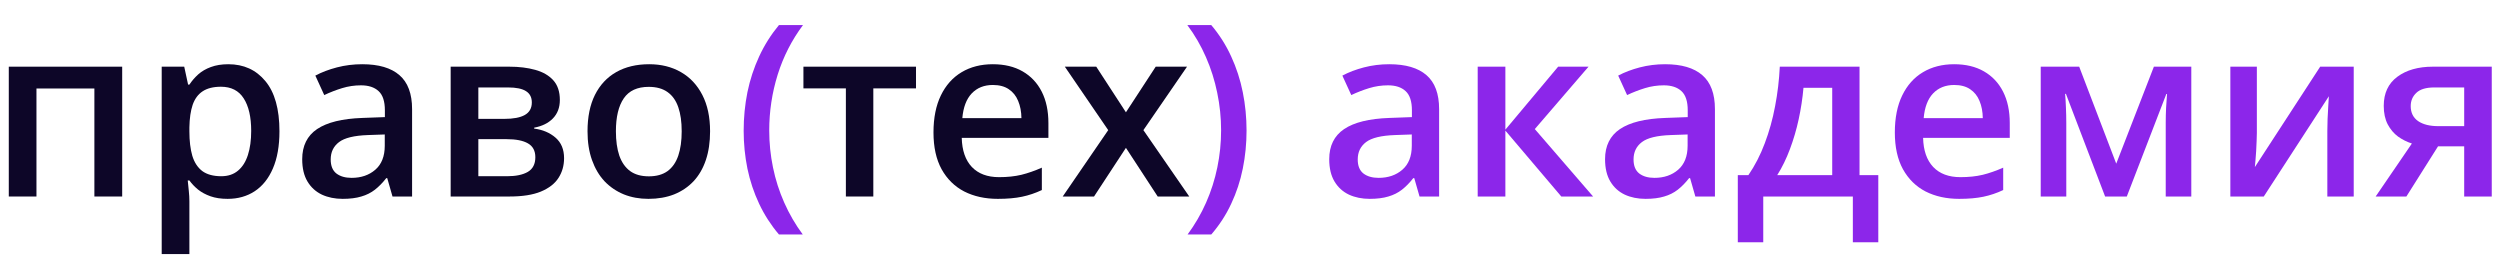
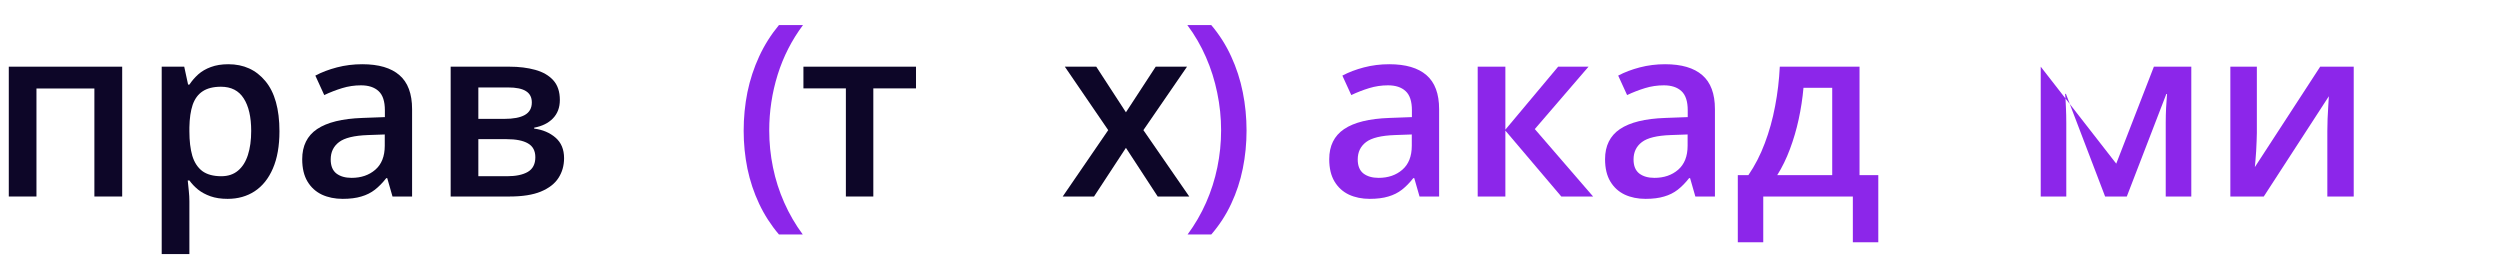
<svg xmlns="http://www.w3.org/2000/svg" width="229" height="25" viewBox="0 0 229 25" fill="none">
-   <path d="M220.424 18H217.61L220.929 13.145C220.478 13.001 220.056 12.79 219.662 12.511C219.275 12.224 218.96 11.852 218.716 11.394C218.473 10.928 218.351 10.362 218.351 9.696C218.351 8.536 218.766 7.648 219.597 7.032C220.428 6.416 221.513 6.108 222.852 6.108H228.245V18H225.72V13.402H223.325L220.424 18ZM220.822 9.718C220.822 10.319 221.047 10.778 221.499 11.093C221.95 11.401 222.566 11.555 223.346 11.555H225.72V8.01H222.981C222.229 8.01 221.681 8.174 221.337 8.504C220.994 8.826 220.822 9.231 220.822 9.718Z" fill="#8C26EA" />
  <path d="M206.728 6.108V12.178C206.728 12.371 206.721 12.618 206.707 12.919C206.699 13.213 206.685 13.521 206.664 13.843C206.642 14.158 206.621 14.448 206.599 14.713C206.578 14.978 206.56 15.175 206.545 15.304L212.529 6.108H215.601V18H213.184V11.995C213.184 11.68 213.191 11.315 213.206 10.899C213.227 10.484 213.249 10.083 213.27 9.696C213.299 9.31 213.317 9.016 213.324 8.815L207.362 18H204.3V6.108H206.728Z" fill="#8C26EA" />
-   <path d="M200.723 6.108V18H198.381V11.211C198.381 10.767 198.392 10.323 198.414 9.879C198.435 9.435 198.464 9.012 198.5 8.611H198.435L194.815 18H192.828L189.24 8.601H189.165C189.2 9.009 189.225 9.431 189.24 9.868C189.261 10.305 189.272 10.778 189.272 11.286V18H186.93V6.108H190.454L193.848 14.992L197.296 6.108H200.723Z" fill="#8C26EA" />
-   <path d="M179.002 5.883C180.062 5.883 180.972 6.101 181.731 6.538C182.49 6.975 183.074 7.594 183.482 8.396C183.89 9.199 184.094 10.158 184.094 11.275V12.629H176.156C176.184 13.782 176.492 14.67 177.08 15.293C177.674 15.916 178.505 16.227 179.572 16.227C180.331 16.227 181.011 16.156 181.613 16.013C182.222 15.862 182.848 15.644 183.493 15.357V17.409C182.898 17.689 182.293 17.893 181.677 18.021C181.061 18.15 180.324 18.215 179.464 18.215C178.297 18.215 177.269 17.989 176.381 17.538C175.5 17.08 174.809 16.399 174.308 15.497C173.814 14.595 173.567 13.474 173.567 12.135C173.567 10.803 173.792 9.671 174.244 8.74C174.695 7.809 175.329 7.1 176.145 6.613C176.961 6.126 177.914 5.883 179.002 5.883ZM179.002 7.784C178.208 7.784 177.563 8.042 177.069 8.558C176.582 9.073 176.295 9.829 176.209 10.824H181.624C181.616 10.23 181.516 9.703 181.323 9.245C181.137 8.787 180.85 8.429 180.463 8.171C180.084 7.913 179.597 7.784 179.002 7.784Z" fill="#8C26EA" />
+   <path d="M200.723 6.108V18H198.381V11.211C198.381 10.767 198.392 10.323 198.414 9.879C198.435 9.435 198.464 9.012 198.5 8.611H198.435L194.815 18H192.828L189.24 8.601H189.165C189.2 9.009 189.225 9.431 189.24 9.868C189.261 10.305 189.272 10.778 189.272 11.286V18H186.93V6.108L193.848 14.992L197.296 6.108H200.723Z" fill="#8C26EA" />
  <path d="M170.333 6.108V16.045H172.052V22.189H169.721V18H161.514V22.189H159.183V16.045H160.15C160.751 15.171 161.253 14.197 161.654 13.123C162.062 12.049 162.377 10.917 162.599 9.729C162.828 8.533 162.972 7.326 163.029 6.108H170.333ZM167.831 8.042H165.199C165.113 9.009 164.966 9.972 164.758 10.932C164.551 11.884 164.282 12.797 163.953 13.671C163.63 14.537 163.244 15.329 162.792 16.045H167.831V8.042Z" fill="#8C26EA" />
  <path d="M152.523 5.883C154.027 5.883 155.162 6.216 155.928 6.882C156.702 7.548 157.088 8.586 157.088 9.997V18H155.294L154.811 16.314H154.725C154.389 16.743 154.041 17.098 153.683 17.377C153.325 17.656 152.91 17.864 152.437 18C151.972 18.143 151.402 18.215 150.729 18.215C150.02 18.215 149.386 18.086 148.828 17.828C148.269 17.563 147.829 17.162 147.506 16.625C147.184 16.088 147.023 15.408 147.023 14.584C147.023 13.359 147.478 12.439 148.387 11.823C149.304 11.207 150.686 10.867 152.534 10.803L154.596 10.727V10.104C154.596 9.281 154.403 8.694 154.016 8.343C153.637 7.992 153.099 7.816 152.405 7.816C151.81 7.816 151.234 7.902 150.675 8.074C150.117 8.246 149.572 8.457 149.042 8.708L148.226 6.925C148.806 6.617 149.465 6.366 150.203 6.173C150.947 5.979 151.721 5.883 152.523 5.883ZM154.585 12.317L153.049 12.371C151.789 12.414 150.904 12.629 150.396 13.016C149.888 13.402 149.633 13.932 149.633 14.605C149.633 15.193 149.809 15.622 150.16 15.895C150.511 16.16 150.972 16.292 151.545 16.292C152.419 16.292 153.142 16.045 153.715 15.551C154.295 15.05 154.585 14.315 154.585 13.349V12.317Z" fill="#8C26EA" />
  <path d="M142.726 6.108H145.508L140.588 11.823L145.927 18H143.016L137.892 11.963V18H135.357V6.108H137.892V11.877L142.726 6.108Z" fill="#8C26EA" />
  <path d="M127.257 5.883C128.761 5.883 129.896 6.216 130.663 6.882C131.436 7.548 131.823 8.586 131.823 9.997V18H130.029L129.545 16.314H129.459C129.123 16.743 128.776 17.098 128.417 17.377C128.059 17.656 127.644 17.864 127.171 18C126.706 18.143 126.137 18.215 125.463 18.215C124.754 18.215 124.121 18.086 123.562 17.828C123.003 17.563 122.563 17.162 122.241 16.625C121.918 16.088 121.757 15.408 121.757 14.584C121.757 13.359 122.212 12.439 123.122 11.823C124.038 11.207 125.42 10.867 127.268 10.803L129.331 10.727V10.104C129.331 9.281 129.137 8.694 128.75 8.343C128.371 7.992 127.834 7.816 127.139 7.816C126.545 7.816 125.968 7.902 125.41 8.074C124.851 8.246 124.307 8.457 123.777 8.708L122.96 6.925C123.541 6.617 124.199 6.366 124.937 6.173C125.682 5.979 126.455 5.883 127.257 5.883ZM129.32 12.317L127.784 12.371C126.523 12.414 125.639 12.629 125.13 13.016C124.622 13.402 124.368 13.932 124.368 14.605C124.368 15.193 124.543 15.622 124.894 15.895C125.245 16.16 125.707 16.292 126.28 16.292C127.153 16.292 127.877 16.045 128.45 15.551C129.03 15.05 129.32 14.315 129.32 13.349V12.317Z" fill="#8C26EA" />
  <path d="M114.184 11.963C114.184 13.152 114.069 14.312 113.84 15.443C113.611 16.575 113.257 17.649 112.777 18.666C112.304 19.683 111.695 20.621 110.951 21.48H108.781C109.454 20.571 110.02 19.597 110.478 18.559C110.936 17.52 111.28 16.442 111.509 15.325C111.738 14.208 111.853 13.08 111.853 11.941C111.853 10.781 111.735 9.635 111.499 8.504C111.269 7.372 110.926 6.284 110.467 5.238C110.009 4.186 109.44 3.204 108.759 2.295H110.951C111.695 3.176 112.304 4.135 112.777 5.174C113.257 6.212 113.611 7.304 113.84 8.45C114.069 9.589 114.184 10.76 114.184 11.963Z" fill="#8C26EA" />
  <path d="M101.513 11.92L97.538 6.108H100.417L103.135 10.287L105.863 6.108H108.731L104.735 11.92L108.936 18H106.046L103.135 13.542L100.213 18H97.345L101.513 11.92Z" fill="#0D0628" />
-   <path d="M90.942 5.883C92.002 5.883 92.912 6.101 93.671 6.538C94.43 6.975 95.014 7.594 95.422 8.396C95.83 9.199 96.034 10.158 96.034 11.275V12.629H88.096C88.124 13.782 88.432 14.67 89.019 15.293C89.614 15.916 90.445 16.227 91.512 16.227C92.271 16.227 92.951 16.156 93.553 16.013C94.162 15.862 94.788 15.644 95.433 15.357V17.409C94.838 17.689 94.233 17.893 93.617 18.021C93.001 18.15 92.264 18.215 91.404 18.215C90.237 18.215 89.209 17.989 88.321 17.538C87.44 17.08 86.749 16.399 86.248 15.497C85.754 14.595 85.507 13.474 85.507 12.135C85.507 10.803 85.732 9.671 86.184 8.74C86.635 7.809 87.269 7.1 88.085 6.613C88.901 6.126 89.854 5.883 90.942 5.883ZM90.942 7.784C90.147 7.784 89.503 8.042 89.009 8.558C88.522 9.073 88.235 9.829 88.149 10.824H93.564C93.556 10.23 93.456 9.703 93.263 9.245C93.076 8.787 92.79 8.429 92.403 8.171C92.024 7.913 91.537 7.784 90.942 7.784Z" fill="#0D0628" />
  <path d="M83.906 8.096H79.996V18H77.482V8.096H73.594V6.108H83.906V8.096Z" fill="#0D0628" />
  <path d="M68.12 11.974C68.12 10.771 68.234 9.596 68.463 8.45C68.7 7.304 69.058 6.212 69.538 5.174C70.017 4.135 70.623 3.176 71.353 2.295H73.555C72.531 3.663 71.758 5.177 71.235 6.839C70.719 8.5 70.461 10.205 70.461 11.952C70.461 13.091 70.576 14.219 70.805 15.336C71.034 16.453 71.378 17.527 71.836 18.559C72.295 19.597 72.861 20.571 73.534 21.48H71.353C70.623 20.621 70.017 19.683 69.538 18.666C69.058 17.649 68.7 16.575 68.463 15.443C68.234 14.312 68.12 13.155 68.12 11.974Z" fill="#8C26EA" />
-   <path d="M65.043 12.027C65.043 13.016 64.914 13.893 64.656 14.659C64.398 15.425 64.022 16.074 63.528 16.604C63.034 17.126 62.44 17.527 61.745 17.807C61.05 18.079 60.266 18.215 59.393 18.215C58.576 18.215 57.828 18.079 57.148 17.807C56.467 17.527 55.876 17.126 55.375 16.604C54.881 16.074 54.498 15.425 54.226 14.659C53.953 13.893 53.817 13.016 53.817 12.027C53.817 10.717 54.043 9.607 54.494 8.697C54.953 7.781 55.604 7.082 56.449 6.603C57.294 6.123 58.3 5.883 59.468 5.883C60.563 5.883 61.53 6.123 62.368 6.603C63.206 7.082 63.861 7.781 64.334 8.697C64.807 9.614 65.043 10.724 65.043 12.027ZM56.417 12.027C56.417 12.894 56.521 13.635 56.728 14.251C56.943 14.867 57.273 15.339 57.717 15.669C58.161 15.991 58.734 16.152 59.435 16.152C60.137 16.152 60.71 15.991 61.154 15.669C61.598 15.339 61.924 14.867 62.132 14.251C62.34 13.635 62.443 12.894 62.443 12.027C62.443 11.161 62.34 10.427 62.132 9.825C61.924 9.216 61.598 8.755 61.154 8.439C60.71 8.117 60.134 7.956 59.425 7.956C58.379 7.956 57.617 8.307 57.137 9.009C56.657 9.711 56.417 10.717 56.417 12.027Z" fill="#0D0628" />
  <path d="M51.282 9.159C51.282 9.847 51.071 10.409 50.648 10.846C50.233 11.275 49.66 11.558 48.93 11.694V11.78C49.71 11.88 50.362 12.156 50.885 12.607C51.408 13.059 51.669 13.685 51.669 14.487C51.669 15.168 51.497 15.773 51.153 16.303C50.817 16.826 50.28 17.241 49.542 17.549C48.812 17.85 47.855 18 46.674 18H41.281V6.108H46.652C47.54 6.108 48.332 6.205 49.026 6.398C49.728 6.592 50.28 6.91 50.681 7.354C51.082 7.798 51.282 8.4 51.282 9.159ZM49.037 14.401C49.037 13.814 48.812 13.392 48.36 13.134C47.916 12.876 47.265 12.747 46.405 12.747H43.816V16.142H46.459C47.261 16.142 47.891 16.009 48.35 15.744C48.808 15.472 49.037 15.024 49.037 14.401ZM48.715 9.385C48.715 8.919 48.539 8.576 48.188 8.354C47.838 8.124 47.286 8.01 46.534 8.01H43.816V10.889H46.19C47.021 10.889 47.648 10.771 48.07 10.534C48.5 10.291 48.715 9.908 48.715 9.385Z" fill="#0D0628" />
  <path d="M33.182 5.883C34.685 5.883 35.821 6.216 36.587 6.882C37.36 7.548 37.747 8.586 37.747 9.997V18H35.953L35.47 16.314H35.384C35.047 16.743 34.7 17.098 34.342 17.377C33.984 17.656 33.568 17.864 33.096 18C32.63 18.143 32.061 18.215 31.388 18.215C30.679 18.215 30.045 18.086 29.486 17.828C28.928 17.563 28.487 17.162 28.165 16.625C27.843 16.088 27.682 15.408 27.682 14.584C27.682 13.359 28.136 12.439 29.046 11.823C29.963 11.207 31.345 10.867 33.192 10.803L35.255 10.727V10.104C35.255 9.281 35.062 8.694 34.675 8.343C34.295 7.992 33.758 7.816 33.063 7.816C32.469 7.816 31.893 7.902 31.334 8.074C30.775 8.246 30.231 8.457 29.701 8.708L28.885 6.925C29.465 6.617 30.124 6.366 30.861 6.173C31.606 5.979 32.38 5.883 33.182 5.883ZM35.244 12.317L33.708 12.371C32.448 12.414 31.563 12.629 31.055 13.016C30.546 13.402 30.292 13.932 30.292 14.605C30.292 15.193 30.467 15.622 30.818 15.895C31.169 16.16 31.631 16.292 32.204 16.292C33.078 16.292 33.801 16.045 34.374 15.551C34.954 15.05 35.244 14.315 35.244 13.349V12.317Z" fill="#0D0628" />
  <path d="M20.914 5.883C22.325 5.883 23.456 6.398 24.309 7.43C25.168 8.461 25.598 9.993 25.598 12.027C25.598 13.374 25.397 14.509 24.996 15.433C24.602 16.349 24.047 17.044 23.331 17.517C22.622 17.982 21.795 18.215 20.85 18.215C20.248 18.215 19.725 18.136 19.281 17.979C18.837 17.821 18.458 17.617 18.143 17.366C17.828 17.108 17.562 16.829 17.348 16.528H17.197C17.233 16.815 17.265 17.134 17.294 17.484C17.33 17.828 17.348 18.143 17.348 18.43V23.274H14.812V6.108H16.875L17.23 7.752H17.348C17.57 7.415 17.838 7.104 18.153 6.817C18.476 6.531 18.862 6.305 19.314 6.141C19.772 5.969 20.305 5.883 20.914 5.883ZM20.237 7.945C19.543 7.945 18.984 8.085 18.561 8.364C18.146 8.636 17.842 9.048 17.648 9.6C17.462 10.151 17.362 10.842 17.348 11.673V12.027C17.348 12.908 17.437 13.657 17.616 14.273C17.802 14.881 18.107 15.347 18.529 15.669C18.959 15.984 19.539 16.142 20.27 16.142C20.885 16.142 21.394 15.973 21.795 15.637C22.203 15.3 22.508 14.82 22.708 14.197C22.909 13.574 23.009 12.84 23.009 11.995C23.009 10.713 22.78 9.718 22.321 9.009C21.87 8.3 21.175 7.945 20.237 7.945Z" fill="#0D0628" />
  <path d="M11.192 6.108V18H8.646V8.106H3.34V18H0.805V6.108H11.192Z" fill="#0D0628" />
</svg>